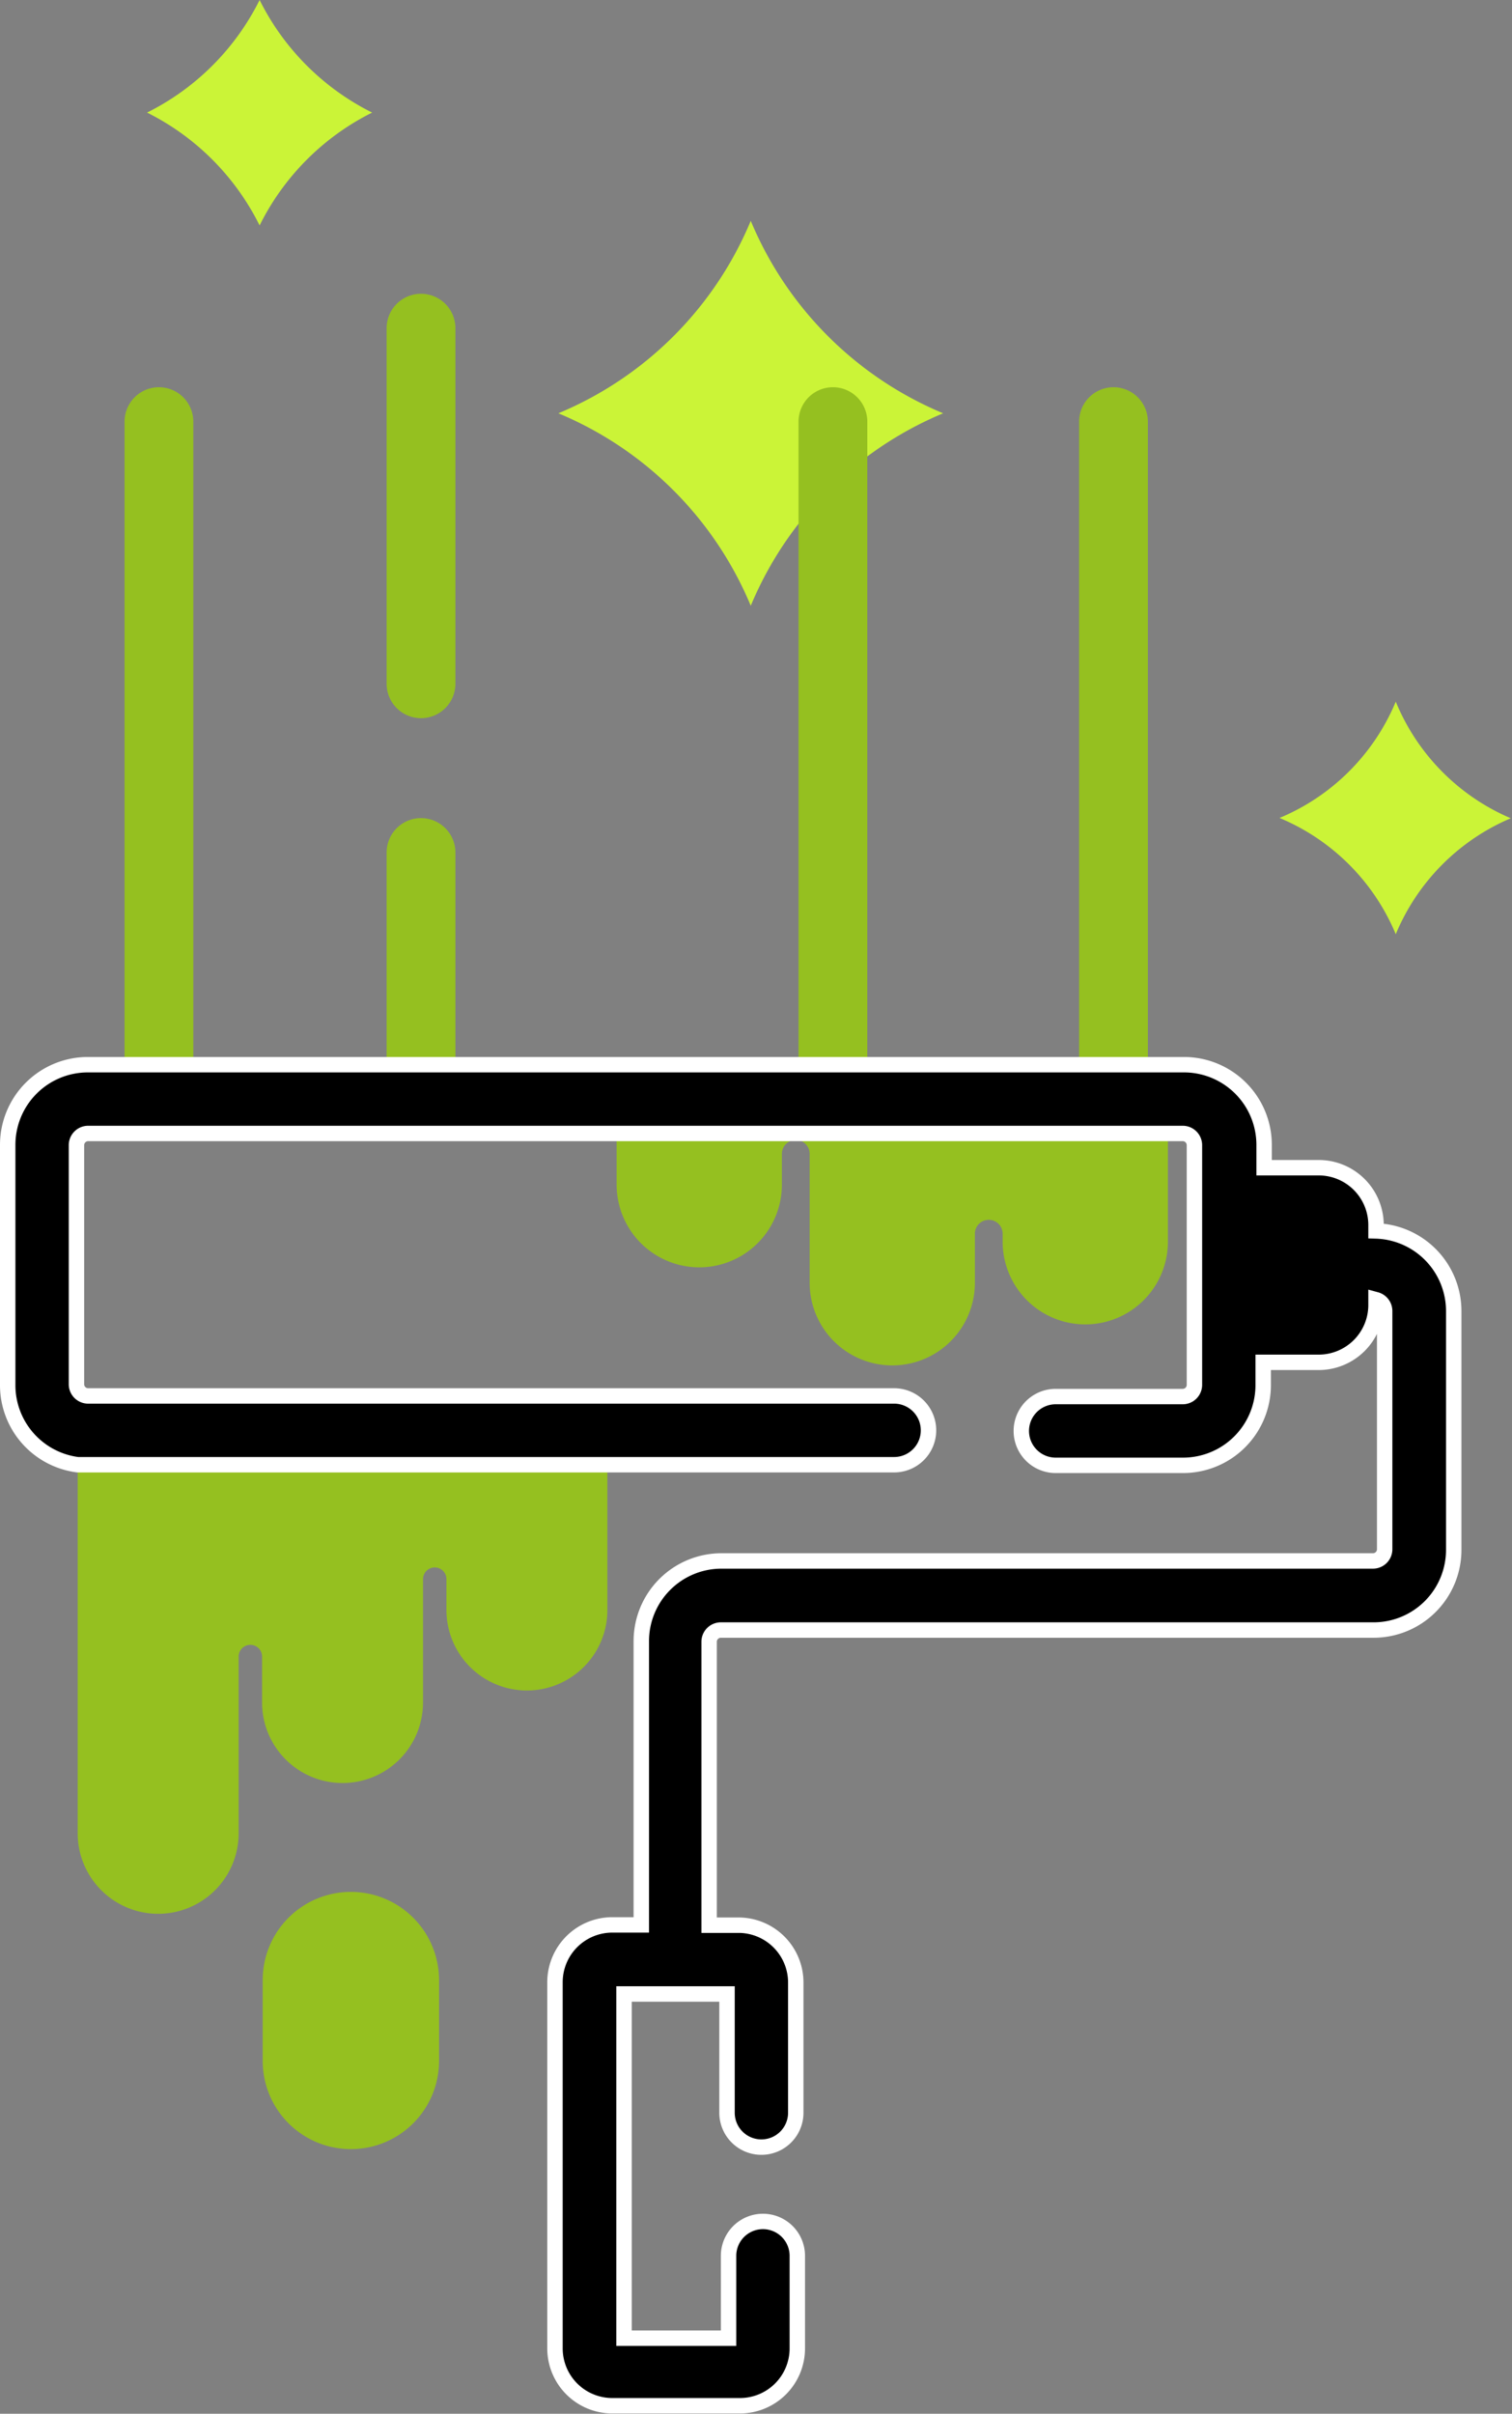
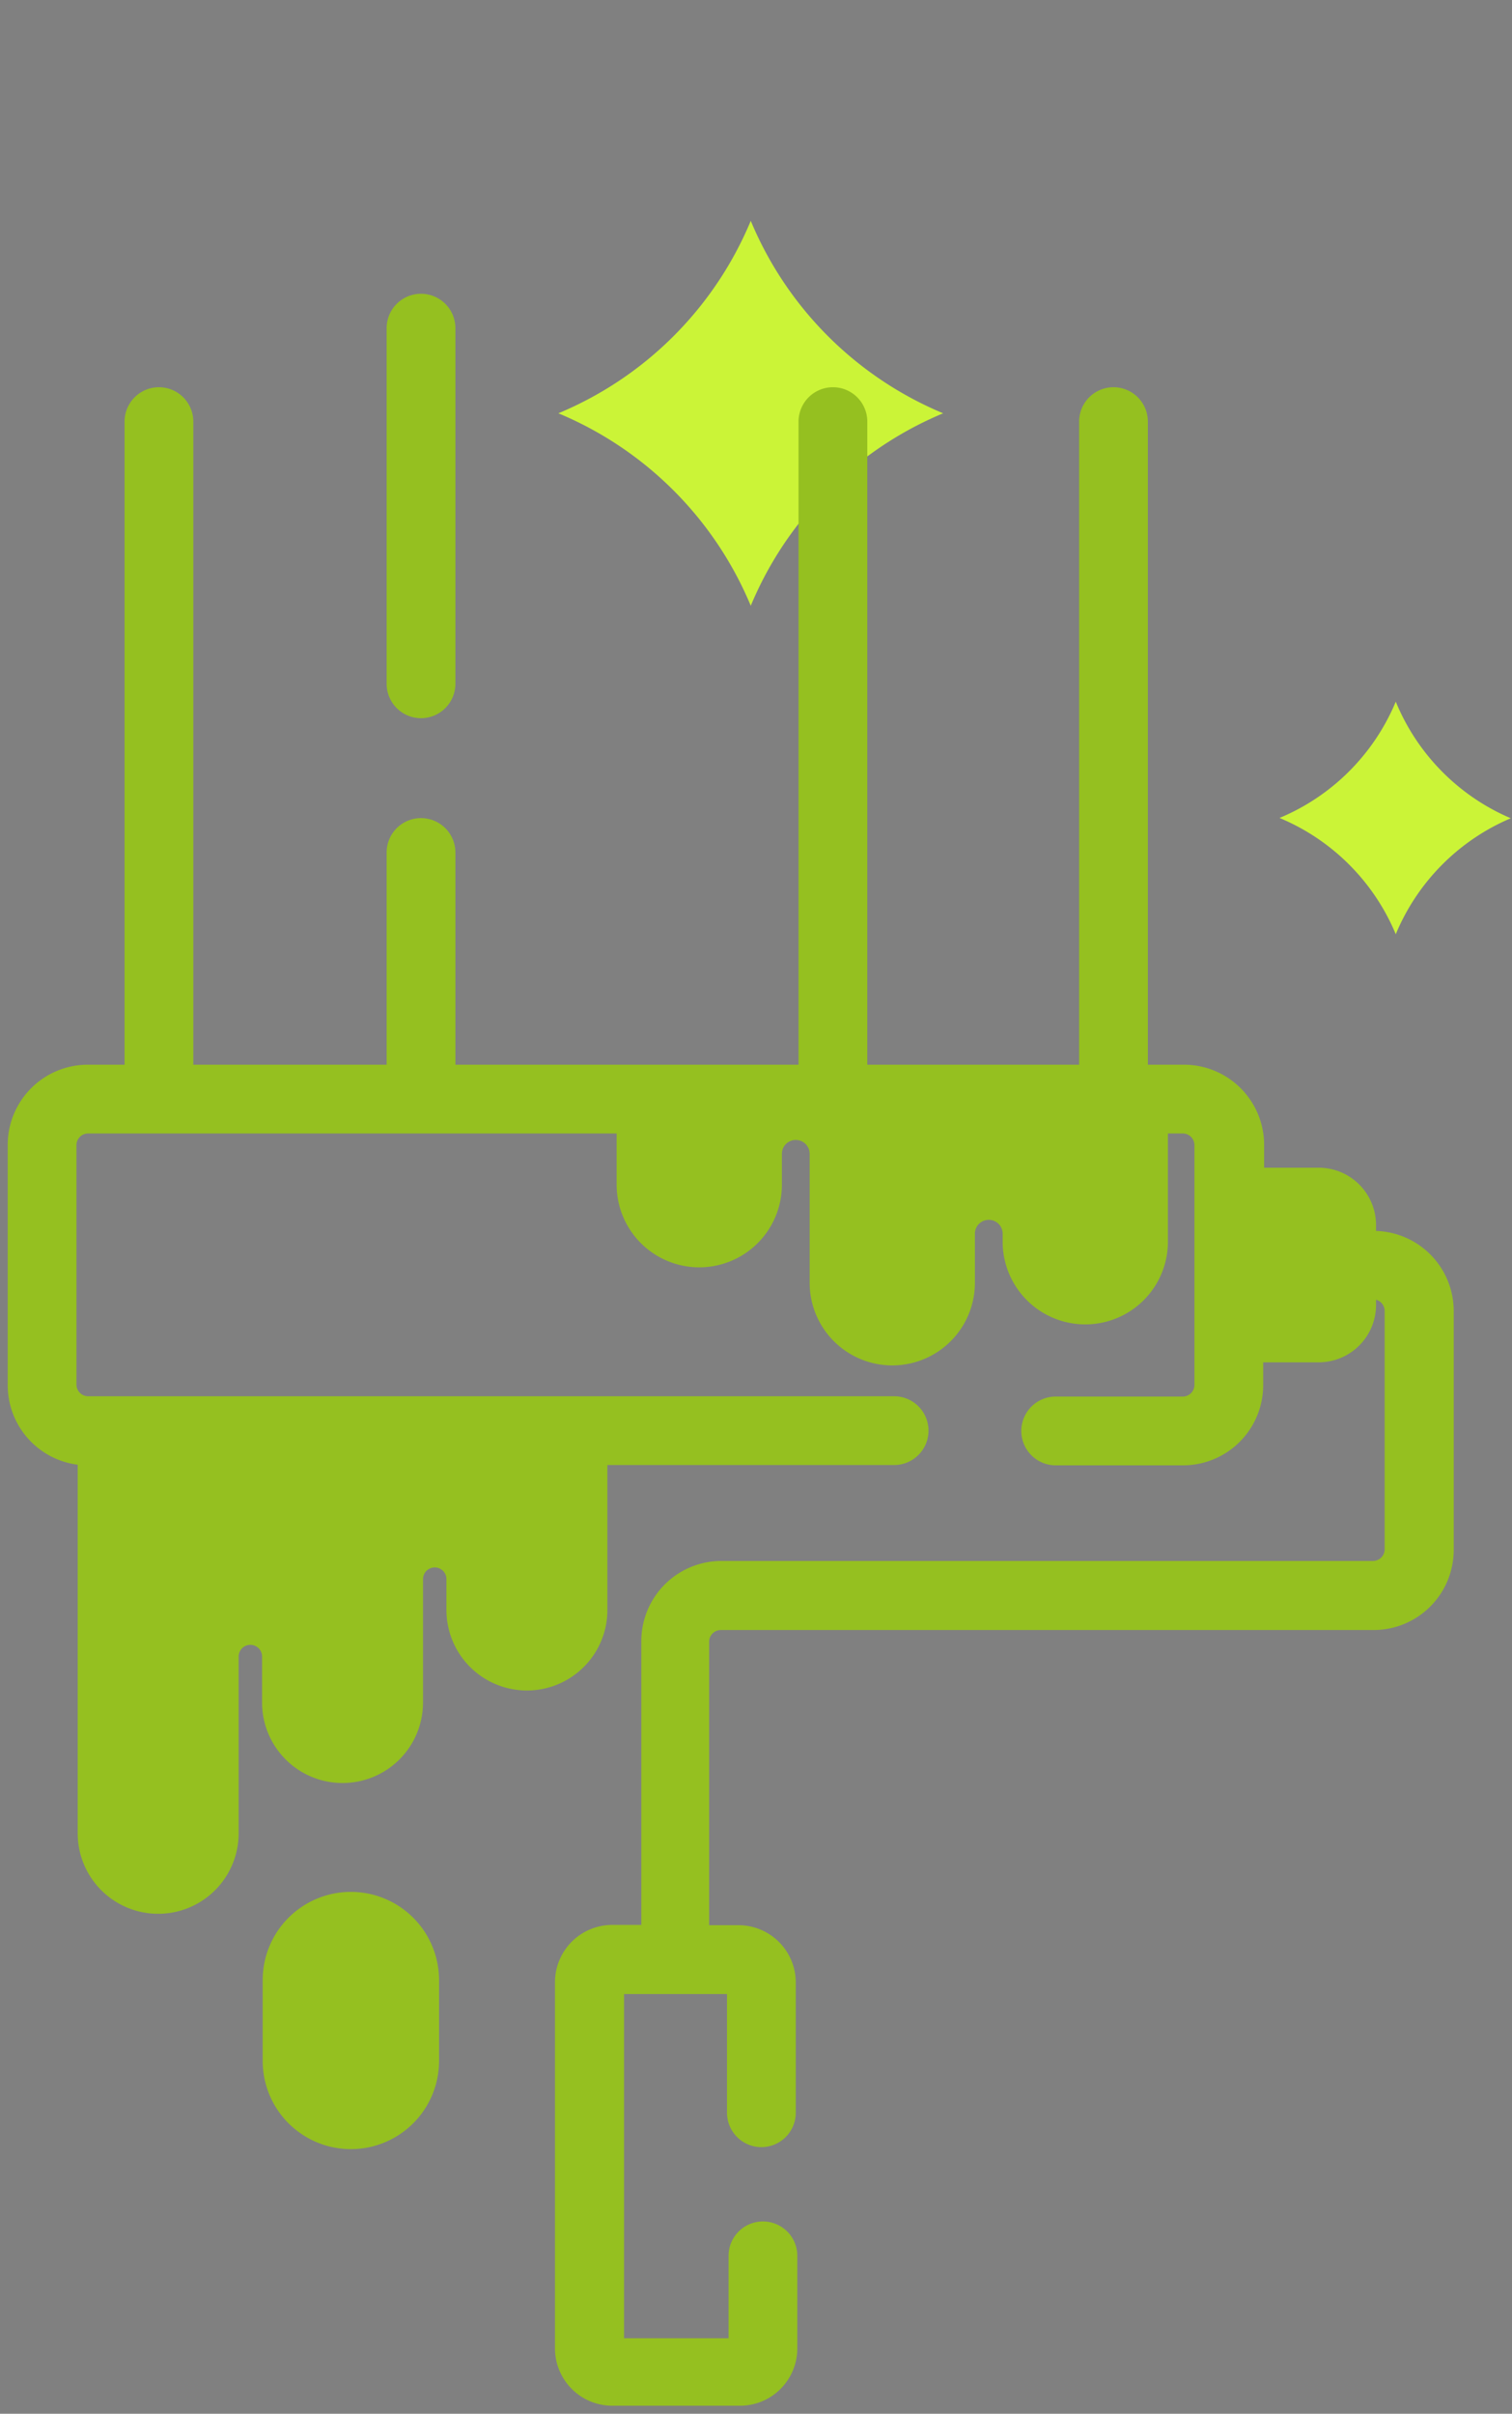
<svg xmlns="http://www.w3.org/2000/svg" viewBox="0 0 49.04 78.26">
  <rect x="0" y="0" width="49.04" height="78.26" fill="#808080" stroke="none" />
  <defs>
    <style>.cls-1{fill:#cbf437;}.cls-2{fill:#95c020;}.cls-3{stroke:#fff;stroke-miterlimit:10;stroke-width:0.5px;}</style>
  </defs>
  <title>entretenir</title>
  <g id="Calque_2" data-name="Calque 2">
    <g id="Calque_1-2" data-name="Calque 1">
      <path class="cls-1" d="M45.27,30.29a7,7,0,0,0-3.77-3.77,7,7,0,0,0,3.77-3.77A7,7,0,0,0,49,26.53,7,7,0,0,0,45.27,30.29Z" />
-       <path class="cls-1" d="M8.42,0a8.12,8.12,0,0,0,3.65,3.65A8.12,8.12,0,0,0,8.42,7.31,8.12,8.12,0,0,0,4.77,3.65,8.12,8.12,0,0,0,8.42,0Z" />
      <path class="cls-1" d="M24.35,19.64a11.59,11.59,0,0,0-6.24-6.24,11.59,11.59,0,0,0,6.24-6.24,11.59,11.59,0,0,0,6.24,6.24A11.59,11.59,0,0,0,24.35,19.64Z" />
      <path class="cls-2" d="M12.54,10.64V22.17a1.11,1.11,0,0,0,2.23,0V10.64a1.11,1.11,0,1,0-2.23,0Z" />
      <path class="cls-2" d="M44.63,39.91v-.19a1.86,1.86,0,0,0-1.86-1.86H41v-.74a2.6,2.6,0,0,0-2.6-2.6H37.23V13.67a1.11,1.11,0,1,0-2.23,0V34.52H28.13V13.67a1.11,1.11,0,0,0-2.23,0V34.52H14.77V27.64a1.11,1.11,0,0,0-2.23,0v6.88H6.27V13.67a1.11,1.11,0,1,0-2.23,0V34.52H2.85a2.6,2.6,0,0,0-2.6,2.6v7.79a2.6,2.6,0,0,0,2.27,2.58V59.44a2.61,2.61,0,0,0,5.22,0V53.71a.38.38,0,1,1,.76,0V55.2a2.61,2.61,0,0,0,5.22,0v-4a.38.38,0,1,1,.76,0v1a2.61,2.61,0,1,0,5.22,0v-4.7H29a1.11,1.11,0,1,0,0-2.23H2.85a.38.38,0,0,1-.37-.37V37.12a.38.38,0,0,1,.37-.37H20v1.66a2.68,2.68,0,1,0,5.36,0v-1a.45.45,0,0,1,.9,0v4.18a2.68,2.68,0,1,0,5.36,0V40a.45.45,0,1,1,.9,0v.26a2.68,2.68,0,0,0,5.36,0V36.75h.49a.38.38,0,0,1,.37.37v7.79a.38.38,0,0,1-.37.37H34.24a1.11,1.11,0,0,0,0,2.23h4.13a2.6,2.6,0,0,0,2.6-2.6v-.74h1.8a1.86,1.86,0,0,0,1.86-1.86v-.17a.38.38,0,0,1,.28.36v7.74a.38.38,0,0,1-.37.37H23.4a2.6,2.6,0,0,0-2.6,2.6v9.2h-.93A1.86,1.86,0,0,0,18,64.28V76.15A1.86,1.86,0,0,0,19.87,78H24a1.86,1.86,0,0,0,1.86-1.86v-3a1.11,1.11,0,0,0-2.23,0v2.67H20.24V64.65h3.34V68.5a1.11,1.11,0,0,0,2.23,0V64.28A1.86,1.86,0,0,0,24,62.42H23v-9.2a.38.38,0,0,1,.37-.37H44.55a2.6,2.6,0,0,0,2.6-2.6V42.51A2.6,2.6,0,0,0,44.63,39.91Z" />
      <path class="cls-2" d="M4.75,47.51H17.45v4.7a.38.38,0,1,1-.76,0v-1a2.61,2.61,0,1,0-5.22,0v4a.38.38,0,0,1-.76,0V53.71a2.61,2.61,0,1,0-5.22,0v5.72a.38.38,0,0,1-.76,0V47.51Z" />
      <path class="cls-2" d="M23.12,37.37v1a.45.45,0,1,1-.9,0V36.75h1A2.67,2.67,0,0,0,23.12,37.37Z" />
-       <path class="cls-2" d="M35.65,40.24a.45.45,0,0,1-.9,0V40a2.68,2.68,0,1,0-5.36,0v1.57a.45.45,0,1,1-.9,0V37.37a2.68,2.68,0,0,0-.07-.62h7.24Z" />
-       <polygon points="42.4 41.95 40.97 41.95 40.97 40.09 42.4 40.09 42.4 41.95 42.4 41.95" />
      <path class="cls-2" d="M11.38,61.34A2.86,2.86,0,0,0,8.52,64.2v2.62a2.86,2.86,0,0,0,5.72,0V64.2A2.86,2.86,0,0,0,11.38,61.34Z" />
-       <path class="cls-2" d="M12,66.82a.63.63,0,0,1-1.27,0V64.2a.63.63,0,1,1,1.27,0Z" />
-       <path class="cls-3" d="M44.63,39.91v-.19a1.86,1.86,0,0,0-1.86-1.86H41v-.74a2.6,2.6,0,0,0-2.6-2.6H2.85a2.6,2.6,0,0,0-2.6,2.6v7.79a2.6,2.6,0,0,0,2.27,2.58l17.16,0H29a1.11,1.11,0,1,0,0-2.23H2.85a.38.38,0,0,1-.37-.37V37.12a.38.38,0,0,1,.37-.37H38.37a.38.38,0,0,1,.37.37v7.79a.38.38,0,0,1-.37.37H34.24a1.11,1.11,0,1,0,0,2.23h4.13a2.6,2.6,0,0,0,2.6-2.6v-.74h1.8a1.86,1.86,0,0,0,1.86-1.86v-.17a.38.38,0,0,1,.28.36v7.74a.38.38,0,0,1-.37.37H23.4a2.6,2.6,0,0,0-2.6,2.6v9.2h-.93A1.86,1.86,0,0,0,18,64.28V76.15A1.86,1.86,0,0,0,19.87,78H24a1.86,1.86,0,0,0,1.86-1.86v-3a1.11,1.11,0,0,0-2.23,0v2.67H20.24V64.65h3.34V68.5a1.11,1.11,0,1,0,2.23,0V64.28A1.86,1.86,0,0,0,24,62.42H23v-9.2a.38.38,0,0,1,.37-.37H44.55a2.6,2.6,0,0,0,2.6-2.6V42.51A2.6,2.6,0,0,0,44.63,39.91Z" />
    </g>
  </g>
</svg>